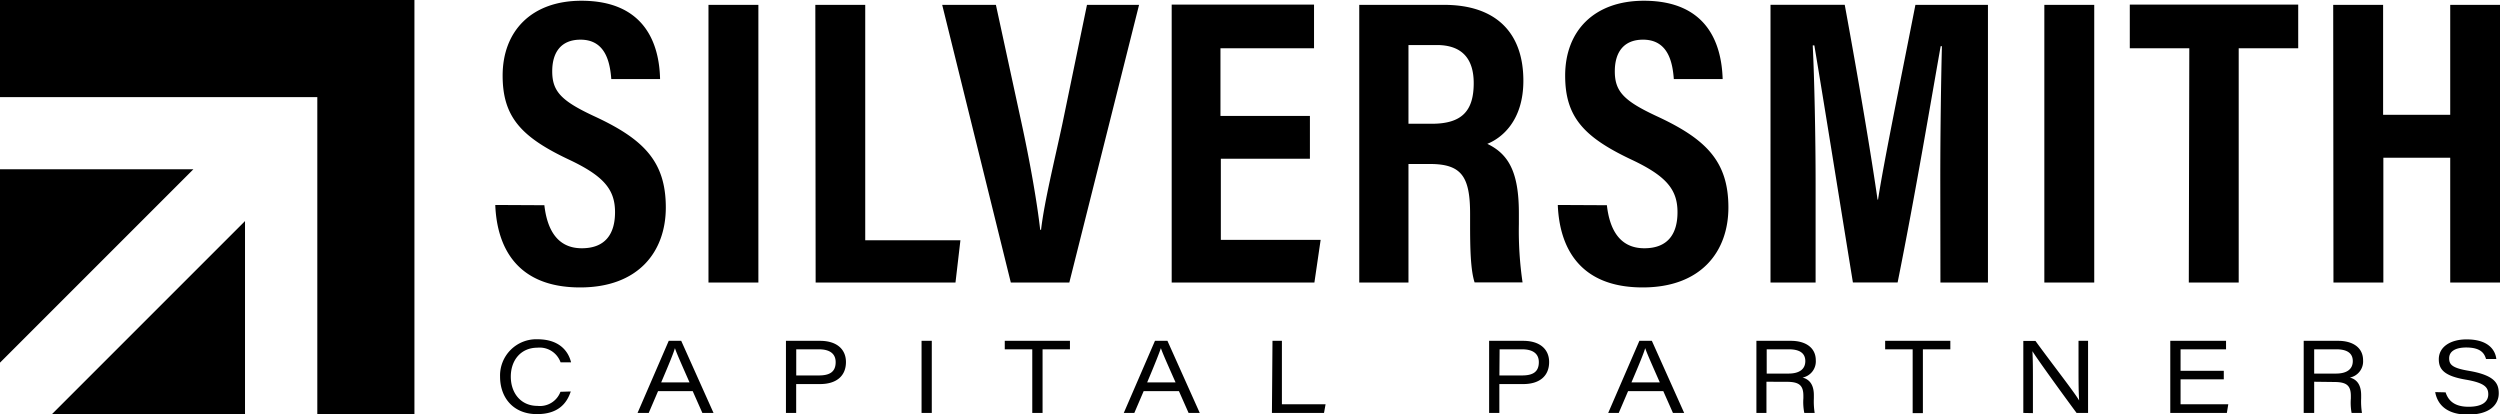
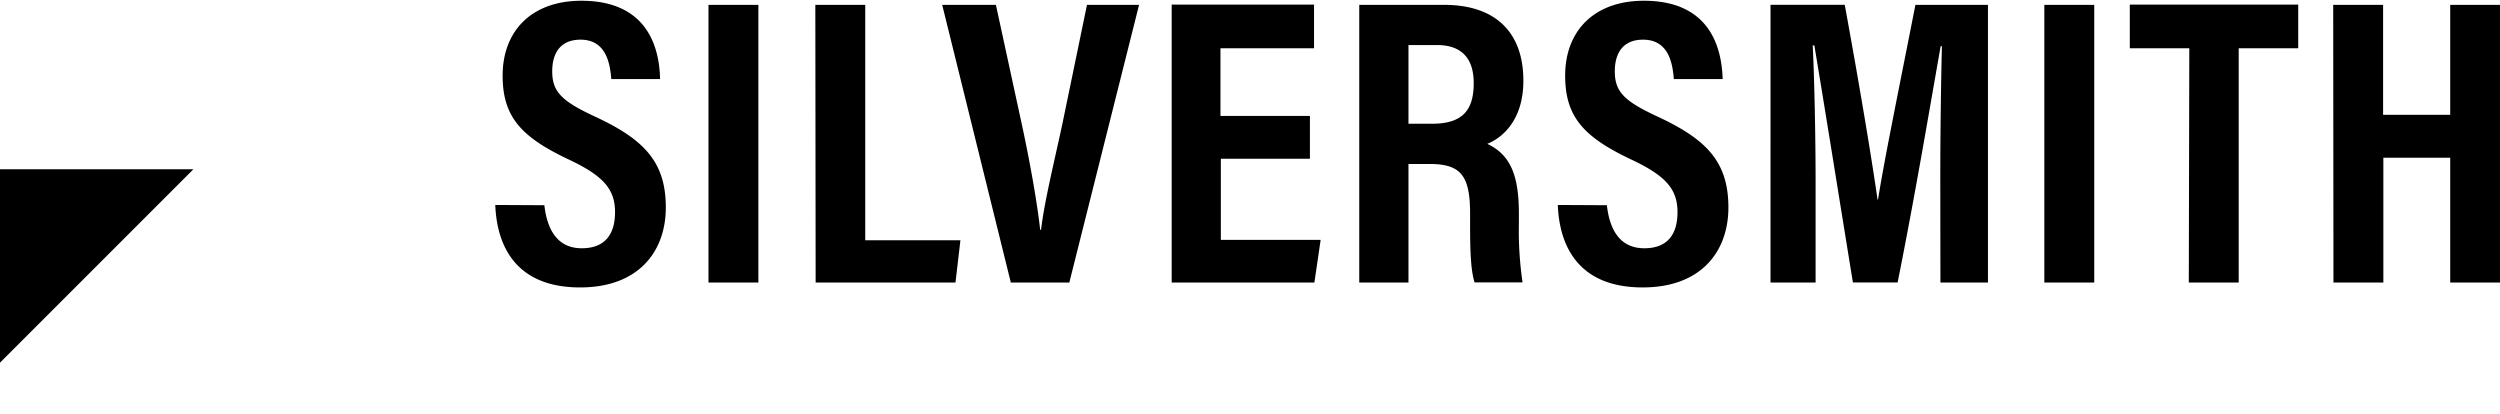
<svg xmlns="http://www.w3.org/2000/svg" viewBox="0 0 400.79 66.44">
-   <path d="M0,0V15.57H50.87V66.44H66.44V0Z" />
  <path d="M31,27.14H0v31Z" />
-   <path d="M8.28,66.44h31v-31Z" />
  <path d="M79.4,32.86C79.66,39.5,82.75,46.08,93,46.08c9.4,0,13.74-5.79,13.74-12.82,0-7.43-3.61-11-11.57-14.67-5.19-2.43-6.64-3.94-6.64-7.16,0-3,1.38-5.07,4.54-5.07,4.07,0,4.73,3.75,4.93,6.32h7.82C105.7,6.89,103.27.12,93.21.12c-8,0-12.63,4.86-12.63,12,0,6.64,3,9.87,10.66,13.48,5.58,2.63,7.36,4.8,7.36,8.42,0,3.35-1.45,5.78-5.33,5.78-4.07,0-5.58-3.22-6-6.9ZM113.58.78V45.29h8V.78Zm17.18,44.51h22.42l.79-6.77H138.71V.78h-8Zm40.67,0L182.61.78h-8.35l-3.94,19.06c-1.25,5.85-2.9,12.49-3.42,17h-.14c-.52-4.61-1.7-11.18-3-17.16L159.66.78h-8.61l11,44.51ZM210,18.59H195.66V7.74h15v-7H187.84V45.29h22.88l1-6.84h-16v-13H210Zm19.23,7.7c5.07,0,6.45,2,6.45,8v1.58c0,3.81.06,7.36.72,9.4h7.69a57.09,57.09,0,0,1-.59-9.34V34.18c0-6.58-1.64-9.47-5.06-11.12,2.3-.92,5.78-3.68,5.78-10.12,0-7.89-4.6-12.16-12.69-12.16H217.91V45.29h7.89v-19ZM225.8,7.22h4.54c4.08,0,5.92,2.23,5.92,6.11,0,4.47-1.91,6.51-6.71,6.51H225.8Zm23.94,25.64c.26,6.64,3.35,13.22,13.61,13.22,9.4,0,13.74-5.79,13.74-12.82,0-7.43-3.62-11-11.57-14.67-5.2-2.43-6.64-3.94-6.64-7.16,0-3,1.38-5.07,4.53-5.07,4.08,0,4.74,3.75,4.93,6.32h7.83C276,6.89,273.6.12,263.54.12c-8,0-12.62,4.86-12.62,12,0,6.64,3,9.87,10.65,13.48,5.59,2.63,7.36,4.8,7.36,8.42,0,3.35-1.44,5.78-5.32,5.78-4.08,0-5.59-3.22-6-6.9Zm61.34,12.43h7.62V.78H307.07C304.77,12.54,302,26,301.08,32H301c-.92-6.51-3-18.94-5.26-31.23h-11.9V45.29h7.23V29.51c0-7.69-.2-17-.46-22.23h.26c1.45,8.62,4,24.59,6.18,38h7.17c2.89-14.4,5.39-29.39,6.9-37.87h.2c-.13,5.06-.26,13.74-.26,21.3ZM327.74.78V45.29h8V.78ZM350.9,45.29h8V7.74h9.54v-7h-27v7h9.54Zm23.19,0h8v-20h10.72v20h8V.78h-8V18.4H382.05V.78h-8Z" />
-   <path d="M89.85,62.81a3.51,3.51,0,0,1-3.68,2.26c-2.68,0-4.28-2.06-4.28-4.69s1.61-4.64,4.27-4.64a3.56,3.56,0,0,1,3.71,2.35h1.68c-.46-1.91-2-3.7-5.38-3.7a5.81,5.81,0,0,0-6,6c0,3.32,2.08,6,5.92,6,3.31,0,4.76-1.64,5.41-3.63Zm21.2-.11,1.55,3.5h1.79l-5.18-11.56h-2l-5,11.56H104l1.5-3.5ZM106,61.3c1.18-2.76,2-4.74,2.2-5.49h0c.26.78.93,2.29,2.34,5.49ZM126,66.2h1.64V61.57h3.84c2.58,0,4.14-1.27,4.14-3.53,0-1.92-1.32-3.4-4.18-3.4H126ZM127.65,56h3.62c1.82,0,2.7.75,2.7,2.06,0,1.67-1.11,2.13-2.7,2.13h-3.62Zm20.09-1.36V66.2h1.64V54.64ZM165.49,66.2h1.65V56h4.39V54.64H161.08V56h4.41ZM189,62.7l1.55,3.5h1.79l-5.18-11.56h-2l-5,11.56h1.69l1.5-3.5Zm-5.09-1.4c1.17-2.76,1.95-4.74,2.2-5.49h0c.26.78.93,2.29,2.35,5.49Zm20,4.9h8.35l.25-1.39h-7V54.64H204Zm34.82,0h1.64V61.57h3.85c2.57,0,4.13-1.27,4.13-3.53,0-1.92-1.32-3.4-4.18-3.4h-5.44ZM240.41,56H244c1.82,0,2.7.75,2.7,2.06,0,1.67-1.1,2.13-2.7,2.13h-3.62Zm26.24,6.7,1.55,3.5H270l-5.18-11.56h-2l-5,11.56h1.69l1.5-3.5Zm-5.1-1.4c1.18-2.76,2-4.74,2.2-5.49h0c.26.78.93,2.29,2.34,5.49Zm24.86-.09c2,0,2.7.54,2.7,2.25v.38a8.79,8.79,0,0,0,.15,2.36h1.66a12,12,0,0,1-.13-2.35v-.5c0-2-1-2.61-1.81-2.82a2.64,2.64,0,0,0,2.12-2.77c0-2-1.6-3.12-4-3.12h-5.52V66.2h1.61v-5ZM283.23,56h3.55c1.75,0,2.64.64,2.64,1.89s-.89,2-2.7,2h-3.49Zm23.4,10.23h1.64V56h4.4V54.64H302.22V56h4.41Zm19.28,0V61.48c0-2.06,0-3.68-.08-5.18h0c.83,1.35,5.36,7.59,7.08,9.9h1.84V54.64h-1.53V59c0,1.88,0,3.72.1,5.21h0c-.65-1.18-4.38-5.94-7-9.55h-1.95V66.2Zm30.6-6.78h-6.93V56h7.29V54.64h-8.94V66.2H357l.23-1.39h-7.65v-4h6.93Zm17.67,1.79c2,0,2.7.54,2.7,2.25v.38A8.79,8.79,0,0,0,377,66.2h1.66a12,12,0,0,1-.13-2.35v-.5c0-2-1-2.61-1.81-2.82a2.64,2.64,0,0,0,2.12-2.77c0-2-1.6-3.12-4-3.12h-5.52V66.2H371v-5ZM371,56h3.55c1.75,0,2.64.64,2.64,1.89s-.89,2-2.7,2H371Zm19.4,6.86c.39,2.13,2,3.61,5.24,3.61,3.48,0,4.95-1.58,4.95-3.42,0-1.61-.67-2.9-4.84-3.61-2.63-.44-3.11-1-3.11-2,0-1.16,1.08-1.73,2.74-1.73,2.44,0,2.93,1.05,3.17,1.84h1.65c-.13-1.17-1-3.14-4.77-3.14-2.53,0-4.45,1.16-4.45,3.19,0,1.58.83,2.67,4.3,3.26,3,.51,3.63,1.21,3.63,2.35s-.88,2-3.16,2-3.25-1-3.68-2.31Z" />
</svg>